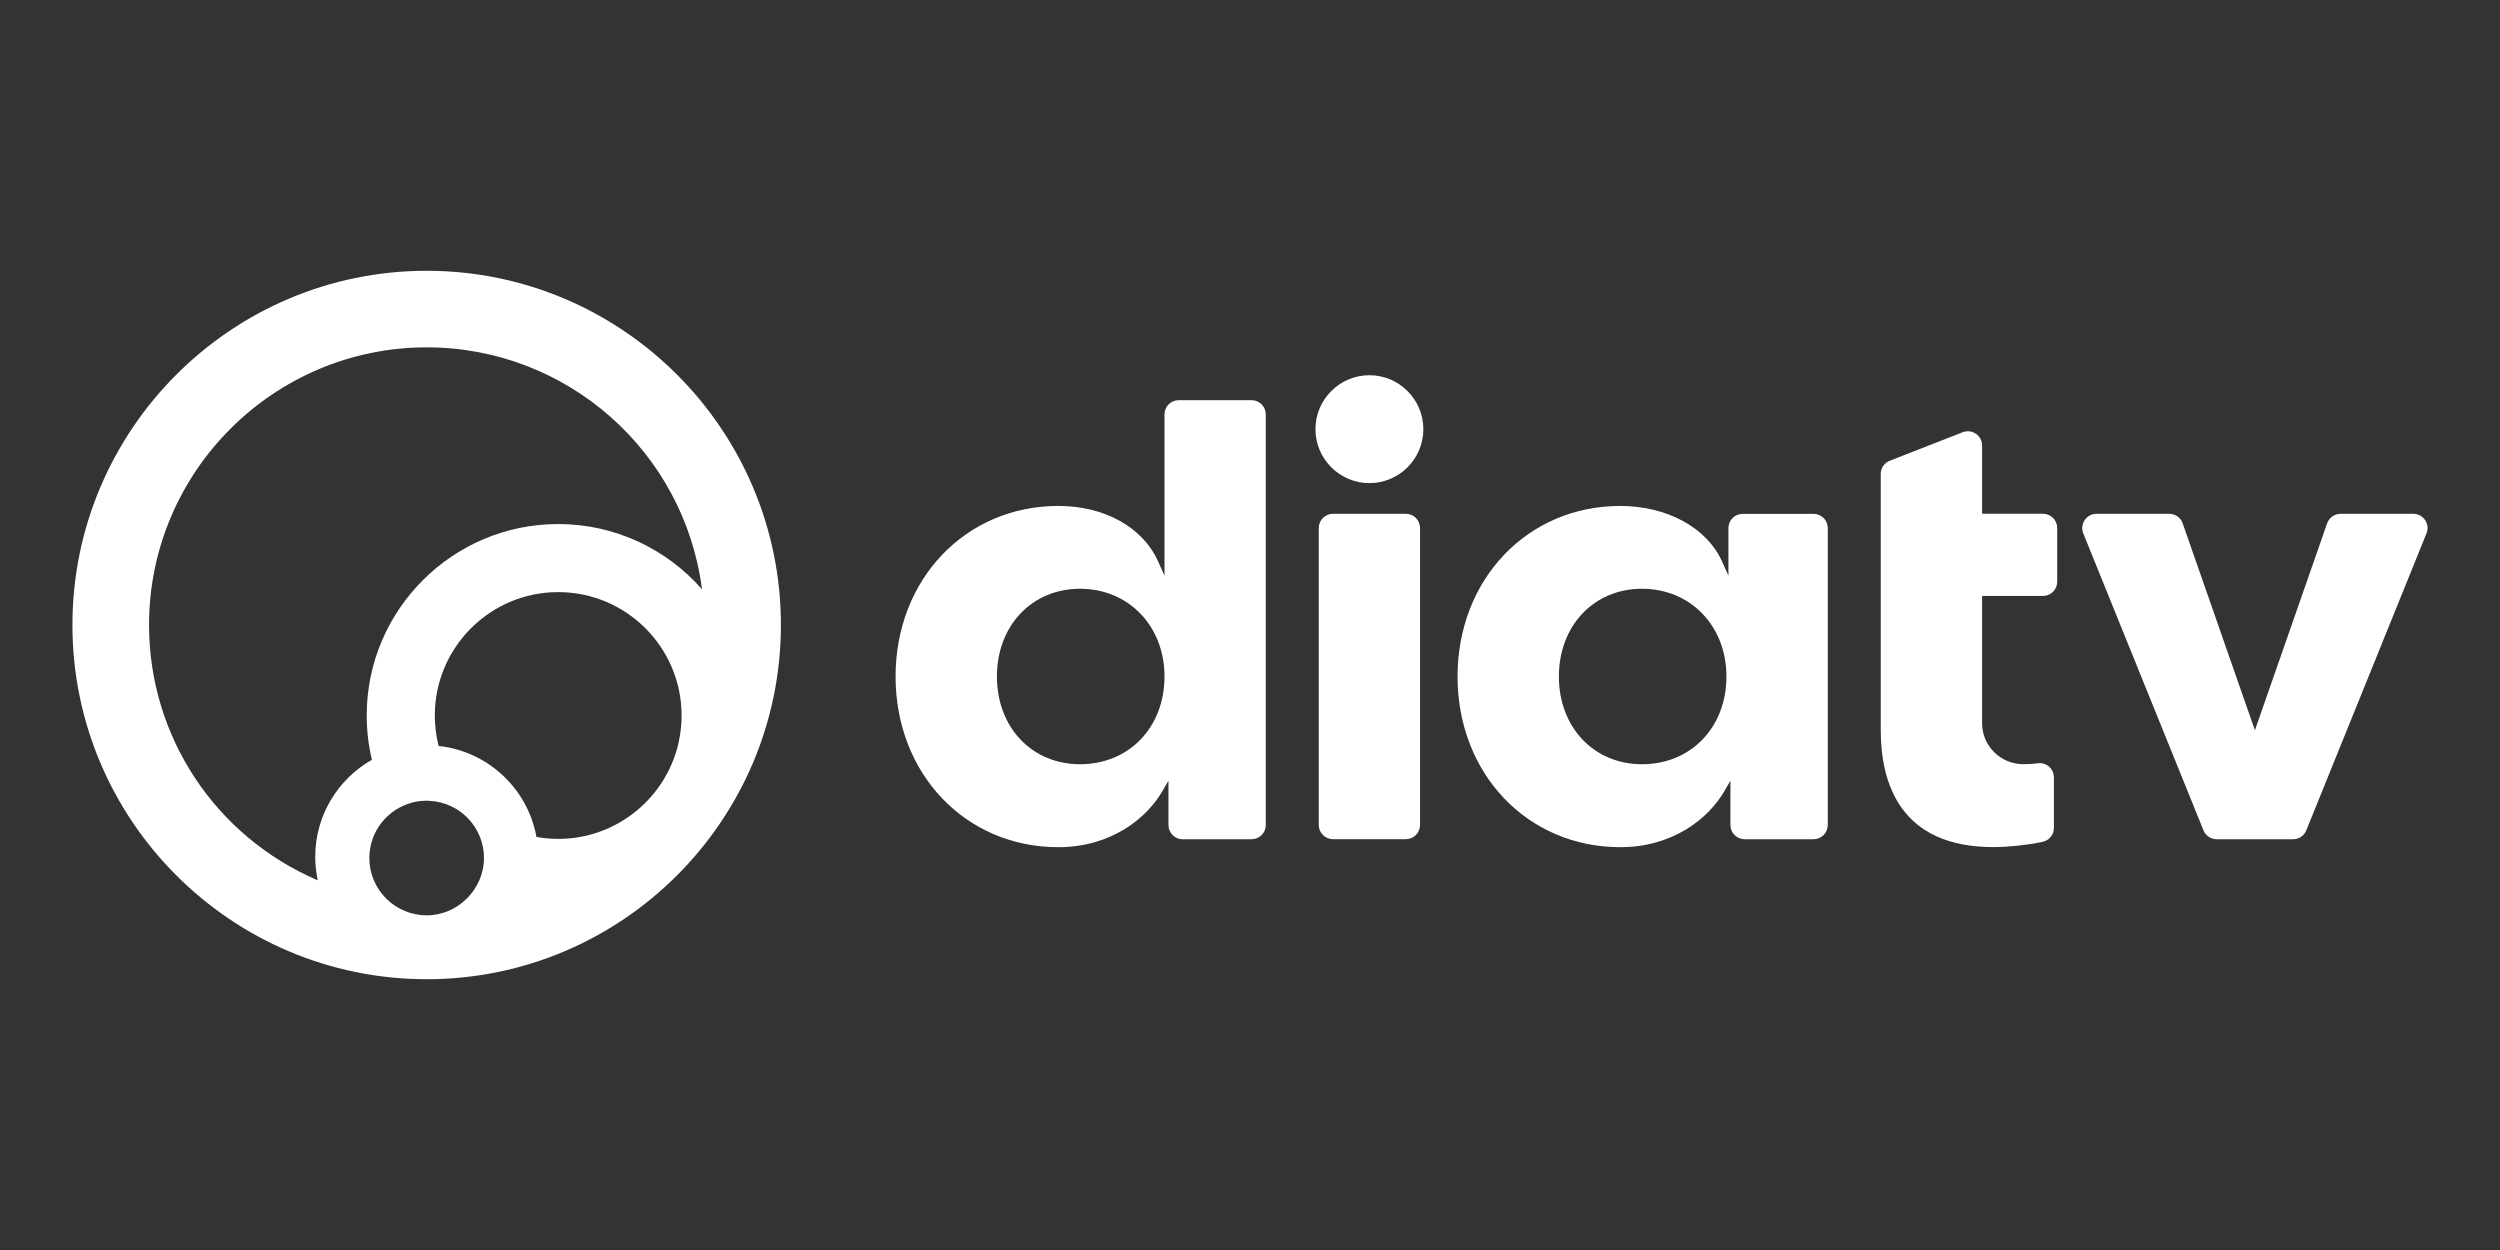
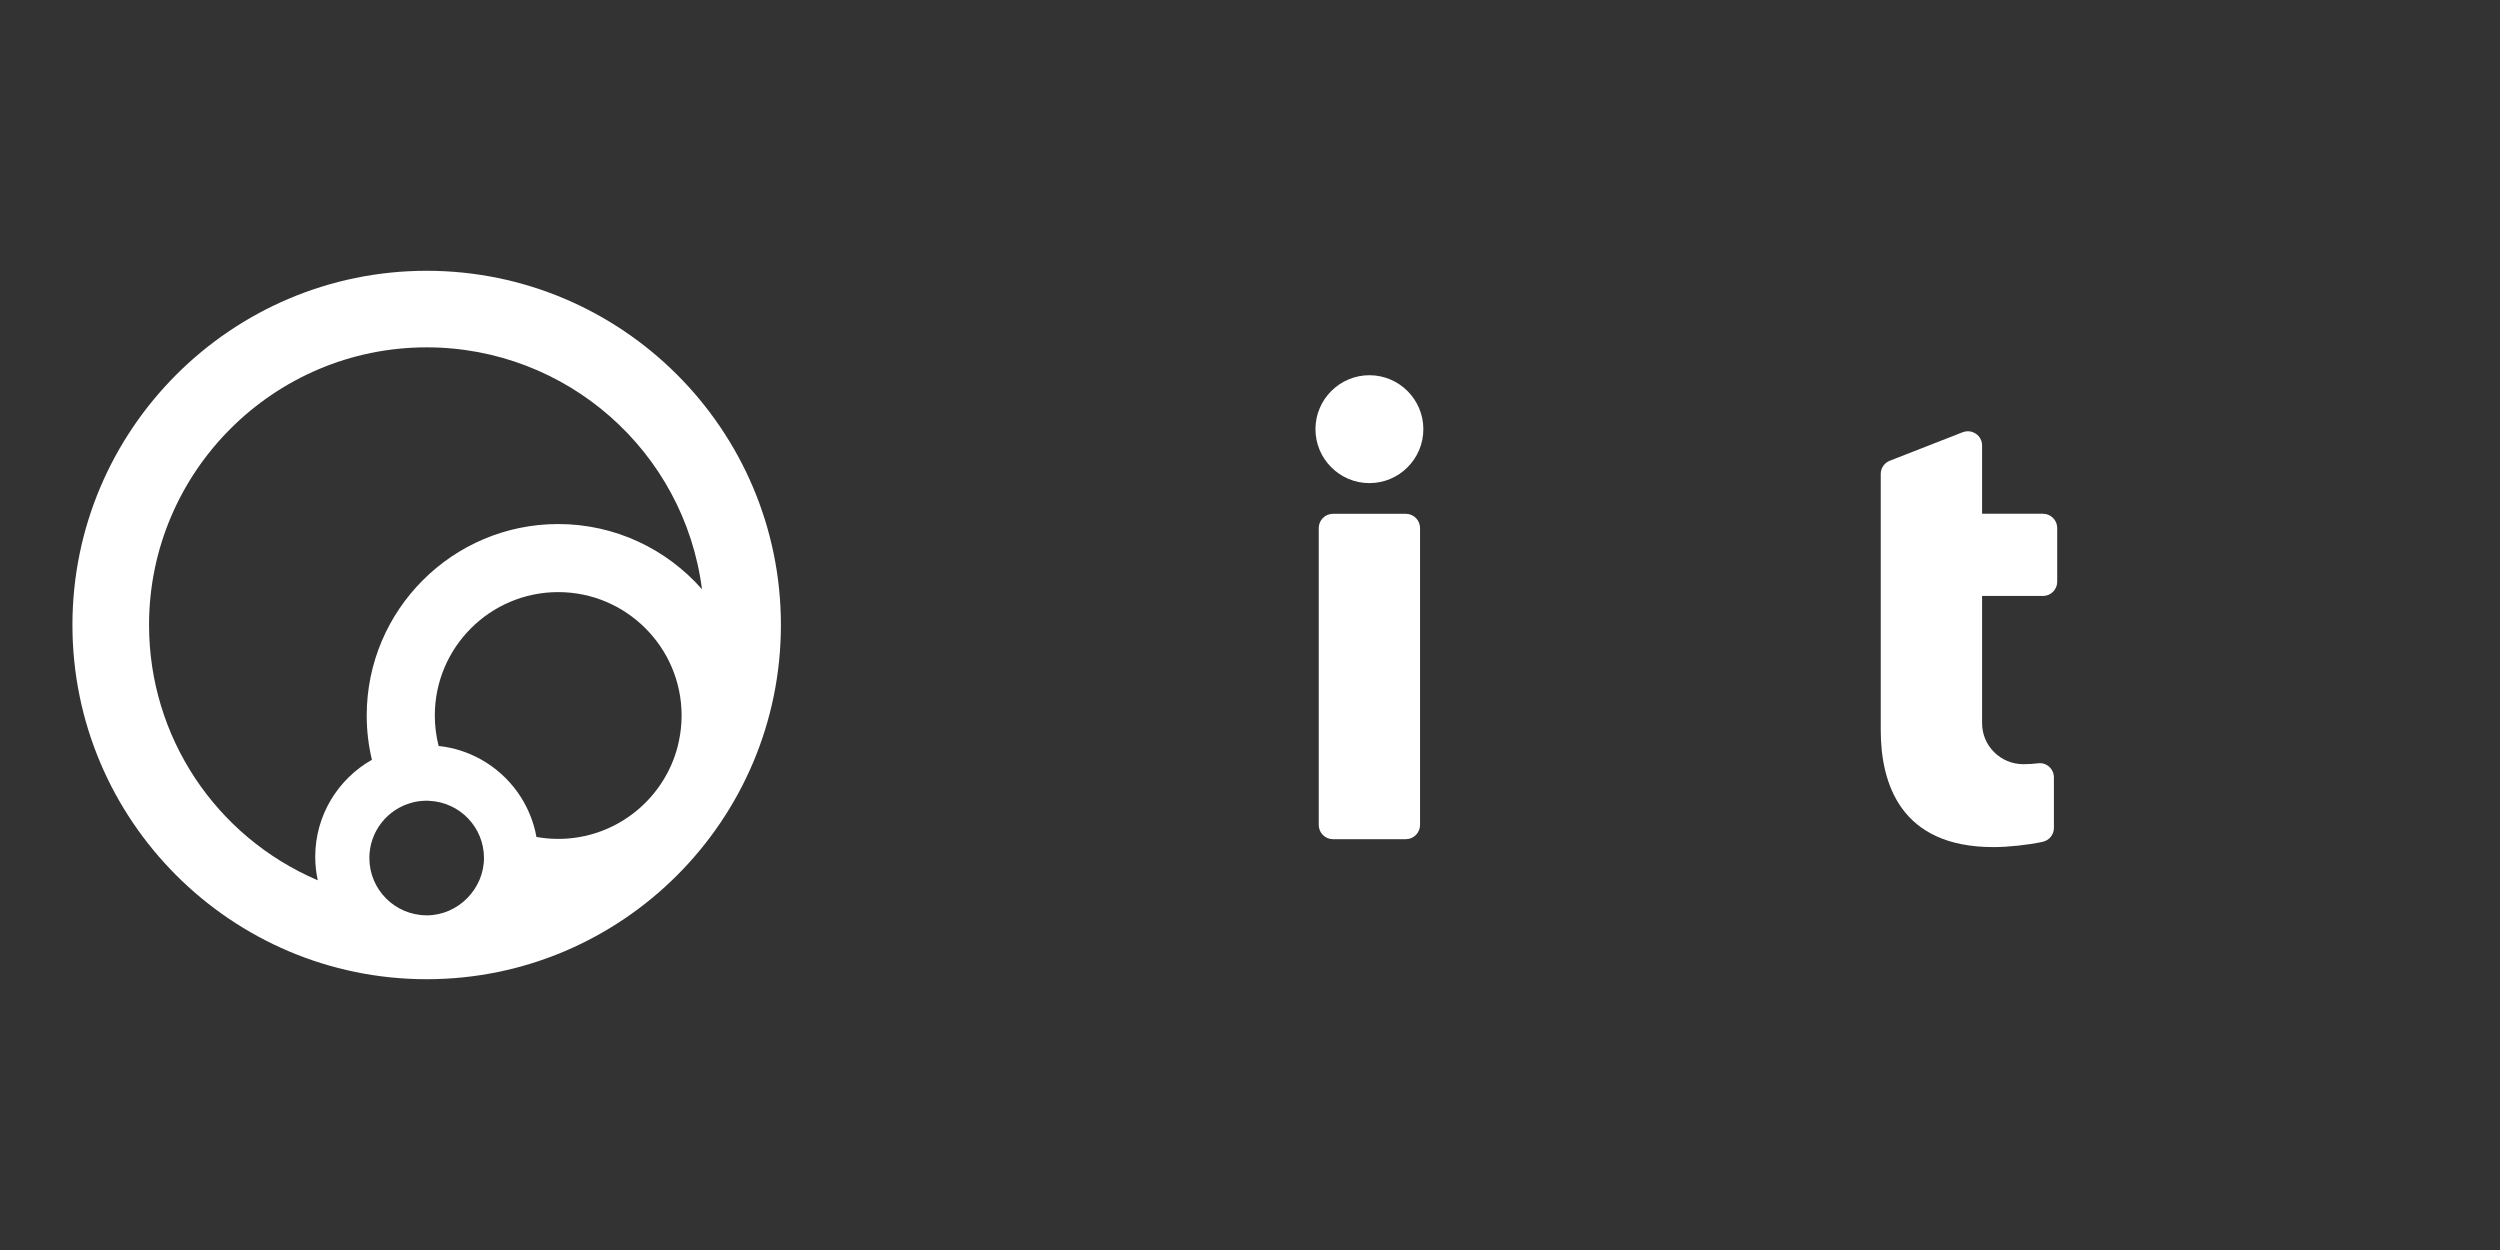
<svg xmlns="http://www.w3.org/2000/svg" id="Capa_1" data-name="Capa 1" viewBox="0 0 576 288">
  <rect x="0" y="0" width="576" height="288" fill="#333333" stroke="none" />
  <defs>
    <style>
      .cls-1 {
        fill: #fff;
        stroke-width: 0px;
      }
    </style>
  </defs>
  <path class="cls-1" d="M98.31,62.39c-45,0-81.62,36.61-81.62,81.61s36.61,81.61,81.62,81.61,81.61-36.61,81.61-81.61-36.61-81.61-81.61-81.61ZM98.31,210.89c-7.29,0-13.21-5.91-13.21-13.21,0-6.15,4.21-11.3,9.89-12.77.09-.02.17-.05.26-.07.24-.06.48-.11.72-.15.2-.04.41-.07.61-.09.17-.02.34-.05.52-.06.4-.04.8-.06,1.2-.06,0,0,0,0,.01,0,0,0,0,0,0,0,0,0,0,0,0,0,.23,0,.46.02.69.04,6.97.36,12.51,6.11,12.51,13.17s-5.91,13.21-13.21,13.21ZM156.43,170.69h0c-.08.39-.17.77-.26,1.15,0,.02-.01.05-.02.08-.1.39-.21.78-.32,1.16-1.74,5.74-5.24,10.72-9.89,14.3t0,0c-.33.25-.66.5-1,.73,0,0-.02.01-.03.02-.33.23-.67.46-1.01.68t0,0c-4.42,2.83-9.66,4.47-15.28,4.47-1.72,0-3.39-.15-5.02-.45-1.38-7.64-6.14-14.11-12.68-17.8-1.49-.84-3.06-1.53-4.71-2.07-1.65-.53-3.37-.9-5.15-1.09h0c-.57-2.24-.88-4.6-.88-7.02,0-15.68,12.75-28.43,28.43-28.43s28.43,12.75,28.43,28.43c0,2-.21,3.95-.61,5.83ZM128.61,120.74c-24.33,0-44.12,19.79-44.12,44.11,0,3.51.41,6.93,1.2,10.2-7.79,4.42-13.06,12.78-13.06,22.36,0,1.85.21,3.66.58,5.41-23.62-10.11-38.87-33.16-38.87-58.82,0-35.27,28.7-63.97,63.97-63.97,32.2,0,59.34,23.91,63.43,55.74-8.09-9.21-19.95-15.03-33.14-15.03Z" />
  <g>
    <path class="cls-1" d="M455.24,99.94c-.56-.38-1.19-.58-1.84-.58-.4,0-.81.08-1.21.23l-16.78,6.56c-1.27.5-2.09,1.7-2.09,3.06v58.95c0,12.32,4.5,27.01,25.95,27.01,3.4,0,7.83-.47,11.31-1.2,1.56-.33,2.64-1.65,2.64-3.22v-11.64c0-.95-.41-1.85-1.11-2.47-.71-.62-1.61-.9-2.54-.78-1.08.14-2.18.21-3.35.21h-.04c-2.55,0-4.94-.99-6.74-2.78-1.78-1.78-2.77-4.14-2.77-6.66v-29.32h14.03c1.81,0,3.28-1.47,3.28-3.28v-12.38c0-1.81-1.47-3.28-3.28-3.28h-14.03v-15.73c0-1.1-.52-2.09-1.43-2.71Z" />
-     <path class="cls-1" d="M479.99,122.9l27.69,68.41c.5,1.25,1.7,2.05,3.04,2.05h17.61c1.34,0,2.54-.81,3.04-2.05l27.69-68.41c.42-1.03.3-2.15-.32-3.07-.62-.92-1.61-1.45-2.72-1.45h-16.75c-1.39,0-2.64.88-3.1,2.2l-16.64,47.67-16.64-47.67c-.46-1.32-1.71-2.2-3.1-2.2h-16.75c-1.11,0-2.1.53-2.72,1.45-.62.92-.74,2.04-.32,3.07Z" />
-     <path class="cls-1" d="M272.49,193.36h15.87c1.81,0,3.28-1.47,3.28-3.28v-94.6c0-1.81-1.47-3.28-3.28-3.28h-16.78c-1.81,0-3.28,1.47-3.28,3.28v37.14l-1.49-3.3c-3.55-7.87-12.35-12.75-22.98-12.75-21.37,0-37.49,16.9-37.49,39.31s16.12,39.31,37.49,39.31c12.12,0,20.31-6.62,23.93-12.82l1.45-2.49v10.21c0,1.81,1.47,3.28,3.28,3.28ZM248.84,176.08c-11.1,0-19.15-8.5-19.15-20.21s8.05-20.22,19.15-20.22,19.46,8.5,19.46,20.22-8.18,20.21-19.46,20.21Z" />
-     <path class="cls-1" d="M401.97,193.36h15.87c1.81,0,3.28-1.47,3.28-3.28v-68.41c0-1.81-1.47-3.28-3.28-3.28h-16.33c-1.81,0-3.28,1.47-3.28,3.28v10.95l-1.49-3.3c-3.49-7.75-12.69-12.75-23.43-12.75-21.37,0-37.49,16.9-37.49,39.31s16.12,39.31,37.49,39.31c12.12,0,20.31-6.62,23.93-12.82l1.45-2.49v10.2c0,1.81,1.47,3.28,3.28,3.28ZM378.32,176.08c-11.1,0-19.15-8.5-19.15-20.21s8.05-20.22,19.15-20.22,19.45,8.5,19.45,20.22-8.18,20.21-19.45,20.21Z" />
    <path class="cls-1" d="M307.12,118.38h16.78c1.81,0,3.28,1.47,3.28,3.28v68.41c0,1.81-1.47,3.28-3.28,3.28h-16.78c-1.81,0-3.28-1.47-3.28-3.28v-68.41c0-1.81,1.47-3.28,3.28-3.28Z" />
    <path class="cls-1" d="M315.51,86.45c-6.85,0-12.43,5.58-12.43,12.43s5.58,12.43,12.43,12.43,12.43-5.58,12.43-12.43-5.58-12.43-12.43-12.43Z" />
  </g>
</svg>